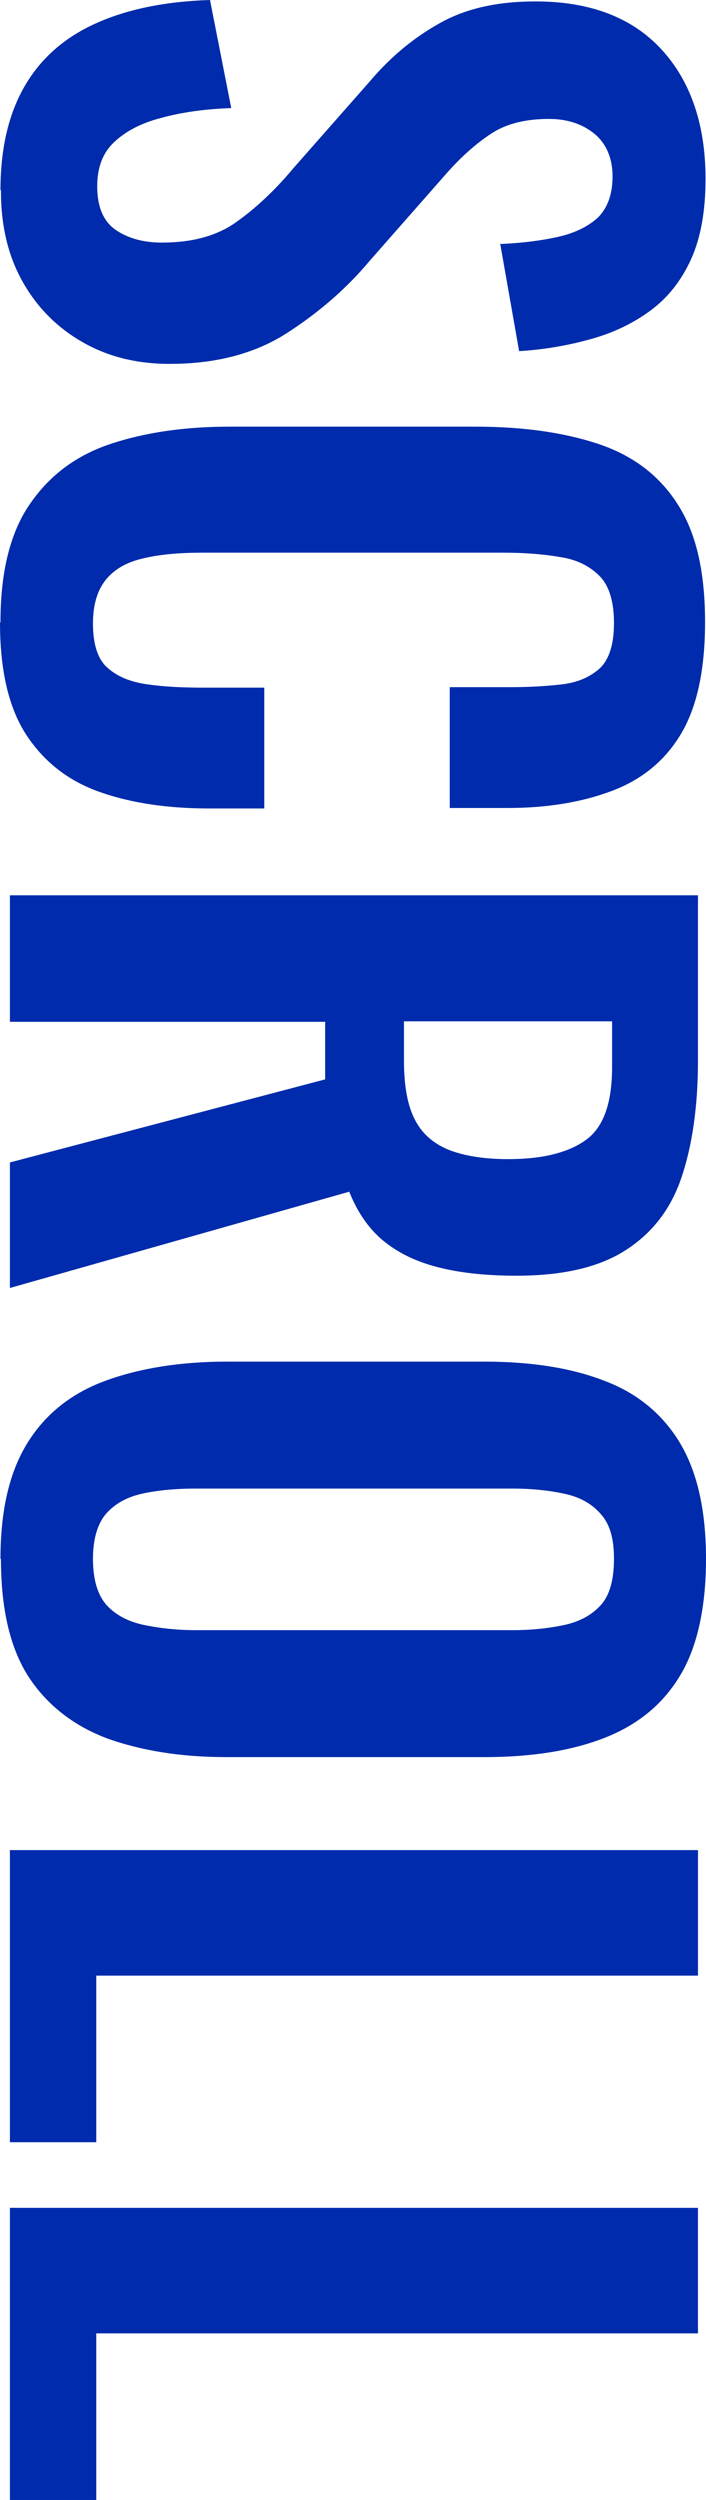
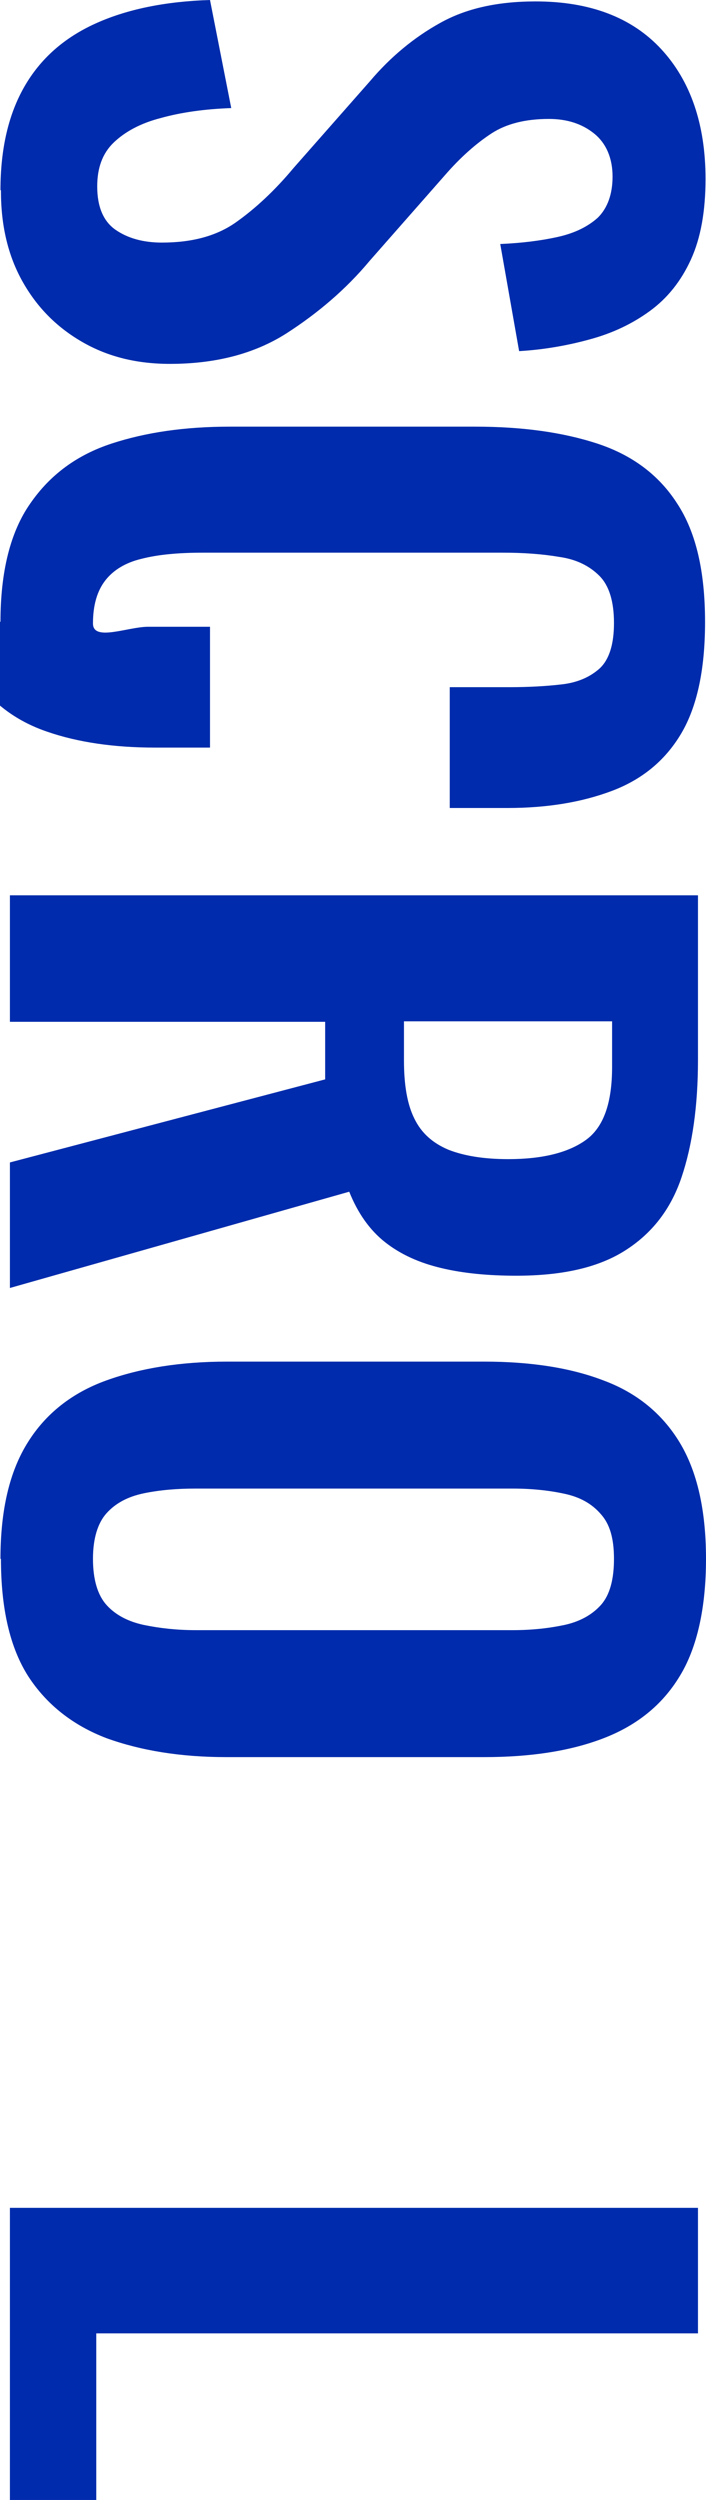
<svg xmlns="http://www.w3.org/2000/svg" id="_レイヤー_2" data-name="レイヤー_2" viewBox="0 0 14.96 52.97">
  <defs>
    <style>
      .cls-1 {
        fill: #002bac;
      }
    </style>
  </defs>
  <g id="_レイヤー_2-2" data-name="_レイヤー_2">
    <g id="top">
      <g>
        <path class="cls-1" d="M.01,4.03C.01,3.15.18,2.42.52,1.83c.34-.59.84-1.03,1.5-1.33C2.68.2,3.49.03,4.45,0l.45,2.29c-.56.02-1.06.09-1.49.21-.43.11-.76.29-1,.52s-.35.54-.35.93c0,.43.13.74.39.92.26.18.59.27.98.27.64,0,1.16-.14,1.57-.43s.82-.67,1.22-1.15l1.62-1.84c.44-.52.94-.93,1.48-1.23.55-.31,1.22-.46,2.03-.46,1.15,0,2.04.34,2.66,1.01s.94,1.59.94,2.75c0,.68-.1,1.25-.31,1.71s-.5.82-.87,1.09-.79.47-1.27.6c-.47.13-.98.22-1.5.25l-.4-2.27c.46-.02.86-.07,1.22-.15s.64-.22.85-.41c.2-.2.31-.49.31-.87s-.13-.7-.39-.91-.58-.31-.96-.31c-.49,0-.9.1-1.22.31s-.65.5-.98.88l-1.6,1.82c-.5.6-1.1,1.11-1.77,1.54-.68.43-1.5.64-2.46.64-.7,0-1.31-.15-1.85-.46s-.96-.73-1.27-1.28C.17,5.42.02,4.78.02,4.05v-.02Z" />
-         <path class="cls-1" d="M.01,13.18c0-1.07.21-1.91.63-2.51.42-.61.99-1.03,1.72-1.27.73-.24,1.56-.36,2.51-.36h5.2c1,0,1.86.12,2.59.36.73.24,1.3.66,1.69,1.27.4.61.59,1.44.59,2.51,0,1.01-.17,1.8-.51,2.37-.34.57-.83.97-1.47,1.21s-1.37.36-2.21.36h-1.22v-2.56h1.26c.41,0,.78-.02,1.12-.06s.6-.16.8-.34c.2-.19.3-.51.3-.96s-.1-.79-.31-1-.49-.35-.85-.4c-.35-.06-.75-.09-1.2-.09h-6.34c-.53,0-.96.04-1.31.13-.34.08-.6.24-.77.46s-.26.52-.26.91c0,.44.1.76.31.94.21.19.49.3.84.35s.74.07,1.17.07h1.31v2.56h-1.17c-.86,0-1.63-.11-2.29-.34-.67-.23-1.19-.63-1.57-1.2-.38-.57-.57-1.37-.57-2.4h.01Z" />
+         <path class="cls-1" d="M.01,13.18c0-1.07.21-1.91.63-2.51.42-.61.99-1.03,1.72-1.27.73-.24,1.56-.36,2.51-.36h5.2c1,0,1.86.12,2.59.36.73.24,1.3.66,1.69,1.27.4.61.59,1.44.59,2.51,0,1.01-.17,1.8-.51,2.37-.34.57-.83.97-1.47,1.21s-1.37.36-2.21.36h-1.22v-2.56h1.26c.41,0,.78-.02,1.12-.06s.6-.16.8-.34c.2-.19.3-.51.3-.96s-.1-.79-.31-1-.49-.35-.85-.4c-.35-.06-.75-.09-1.2-.09h-6.34c-.53,0-.96.04-1.31.13-.34.08-.6.24-.77.46s-.26.52-.26.91s.74.07,1.17.07h1.31v2.56h-1.17c-.86,0-1.63-.11-2.29-.34-.67-.23-1.19-.63-1.57-1.2-.38-.57-.57-1.37-.57-2.4h.01Z" />
        <path class="cls-1" d="M.21,18.97h14.58v3.49c0,.98-.12,1.81-.35,2.49-.23.68-.63,1.19-1.2,1.55s-1.33.53-2.3.53c-.59,0-1.12-.05-1.58-.16-.47-.11-.87-.29-1.2-.55-.33-.26-.58-.62-.76-1.07L.21,27.29v-2.66l6.68-1.76v-1.22H.21v-2.68ZM8.56,21.64v.83c0,.52.07.93.22,1.23.15.31.39.52.72.66.33.13.75.2,1.27.2.73,0,1.28-.14,1.65-.41s.55-.78.55-1.54v-.97s-4.41,0-4.41,0Z" />
        <path class="cls-1" d="M.01,33.03c0-1.03.19-1.85.58-2.47.38-.61.94-1.05,1.66-1.31s1.57-.4,2.56-.4h5.45c.98,0,1.83.13,2.53.4.7.26,1.24.7,1.61,1.31.37.61.56,1.43.56,2.47s-.19,1.89-.56,2.49c-.37.61-.91,1.04-1.61,1.31s-1.54.4-2.53.4h-5.47c-.97,0-1.81-.14-2.53-.4-.71-.27-1.27-.71-1.66-1.31-.39-.61-.58-1.44-.58-2.49h-.01ZM1.97,33.03c0,.44.1.77.29.98s.46.35.79.42c.34.07.7.11,1.1.11h6.71c.41,0,.77-.04,1.1-.11.32-.07.58-.21.77-.42.19-.21.28-.54.28-.98s-.09-.74-.28-.95c-.19-.22-.44-.36-.77-.43-.32-.07-.69-.11-1.1-.11h-6.71c-.4,0-.76.03-1.1.1s-.6.21-.79.42c-.19.21-.29.54-.29.97Z" />
-         <path class="cls-1" d="M.21,39.2h14.58v2.66H2.04v3.53H.21v-6.19Z" />
        <path class="cls-1" d="M.21,46.78h14.58v2.66H2.04v3.53H.21v-6.19Z" />
      </g>
    </g>
  </g>
</svg>